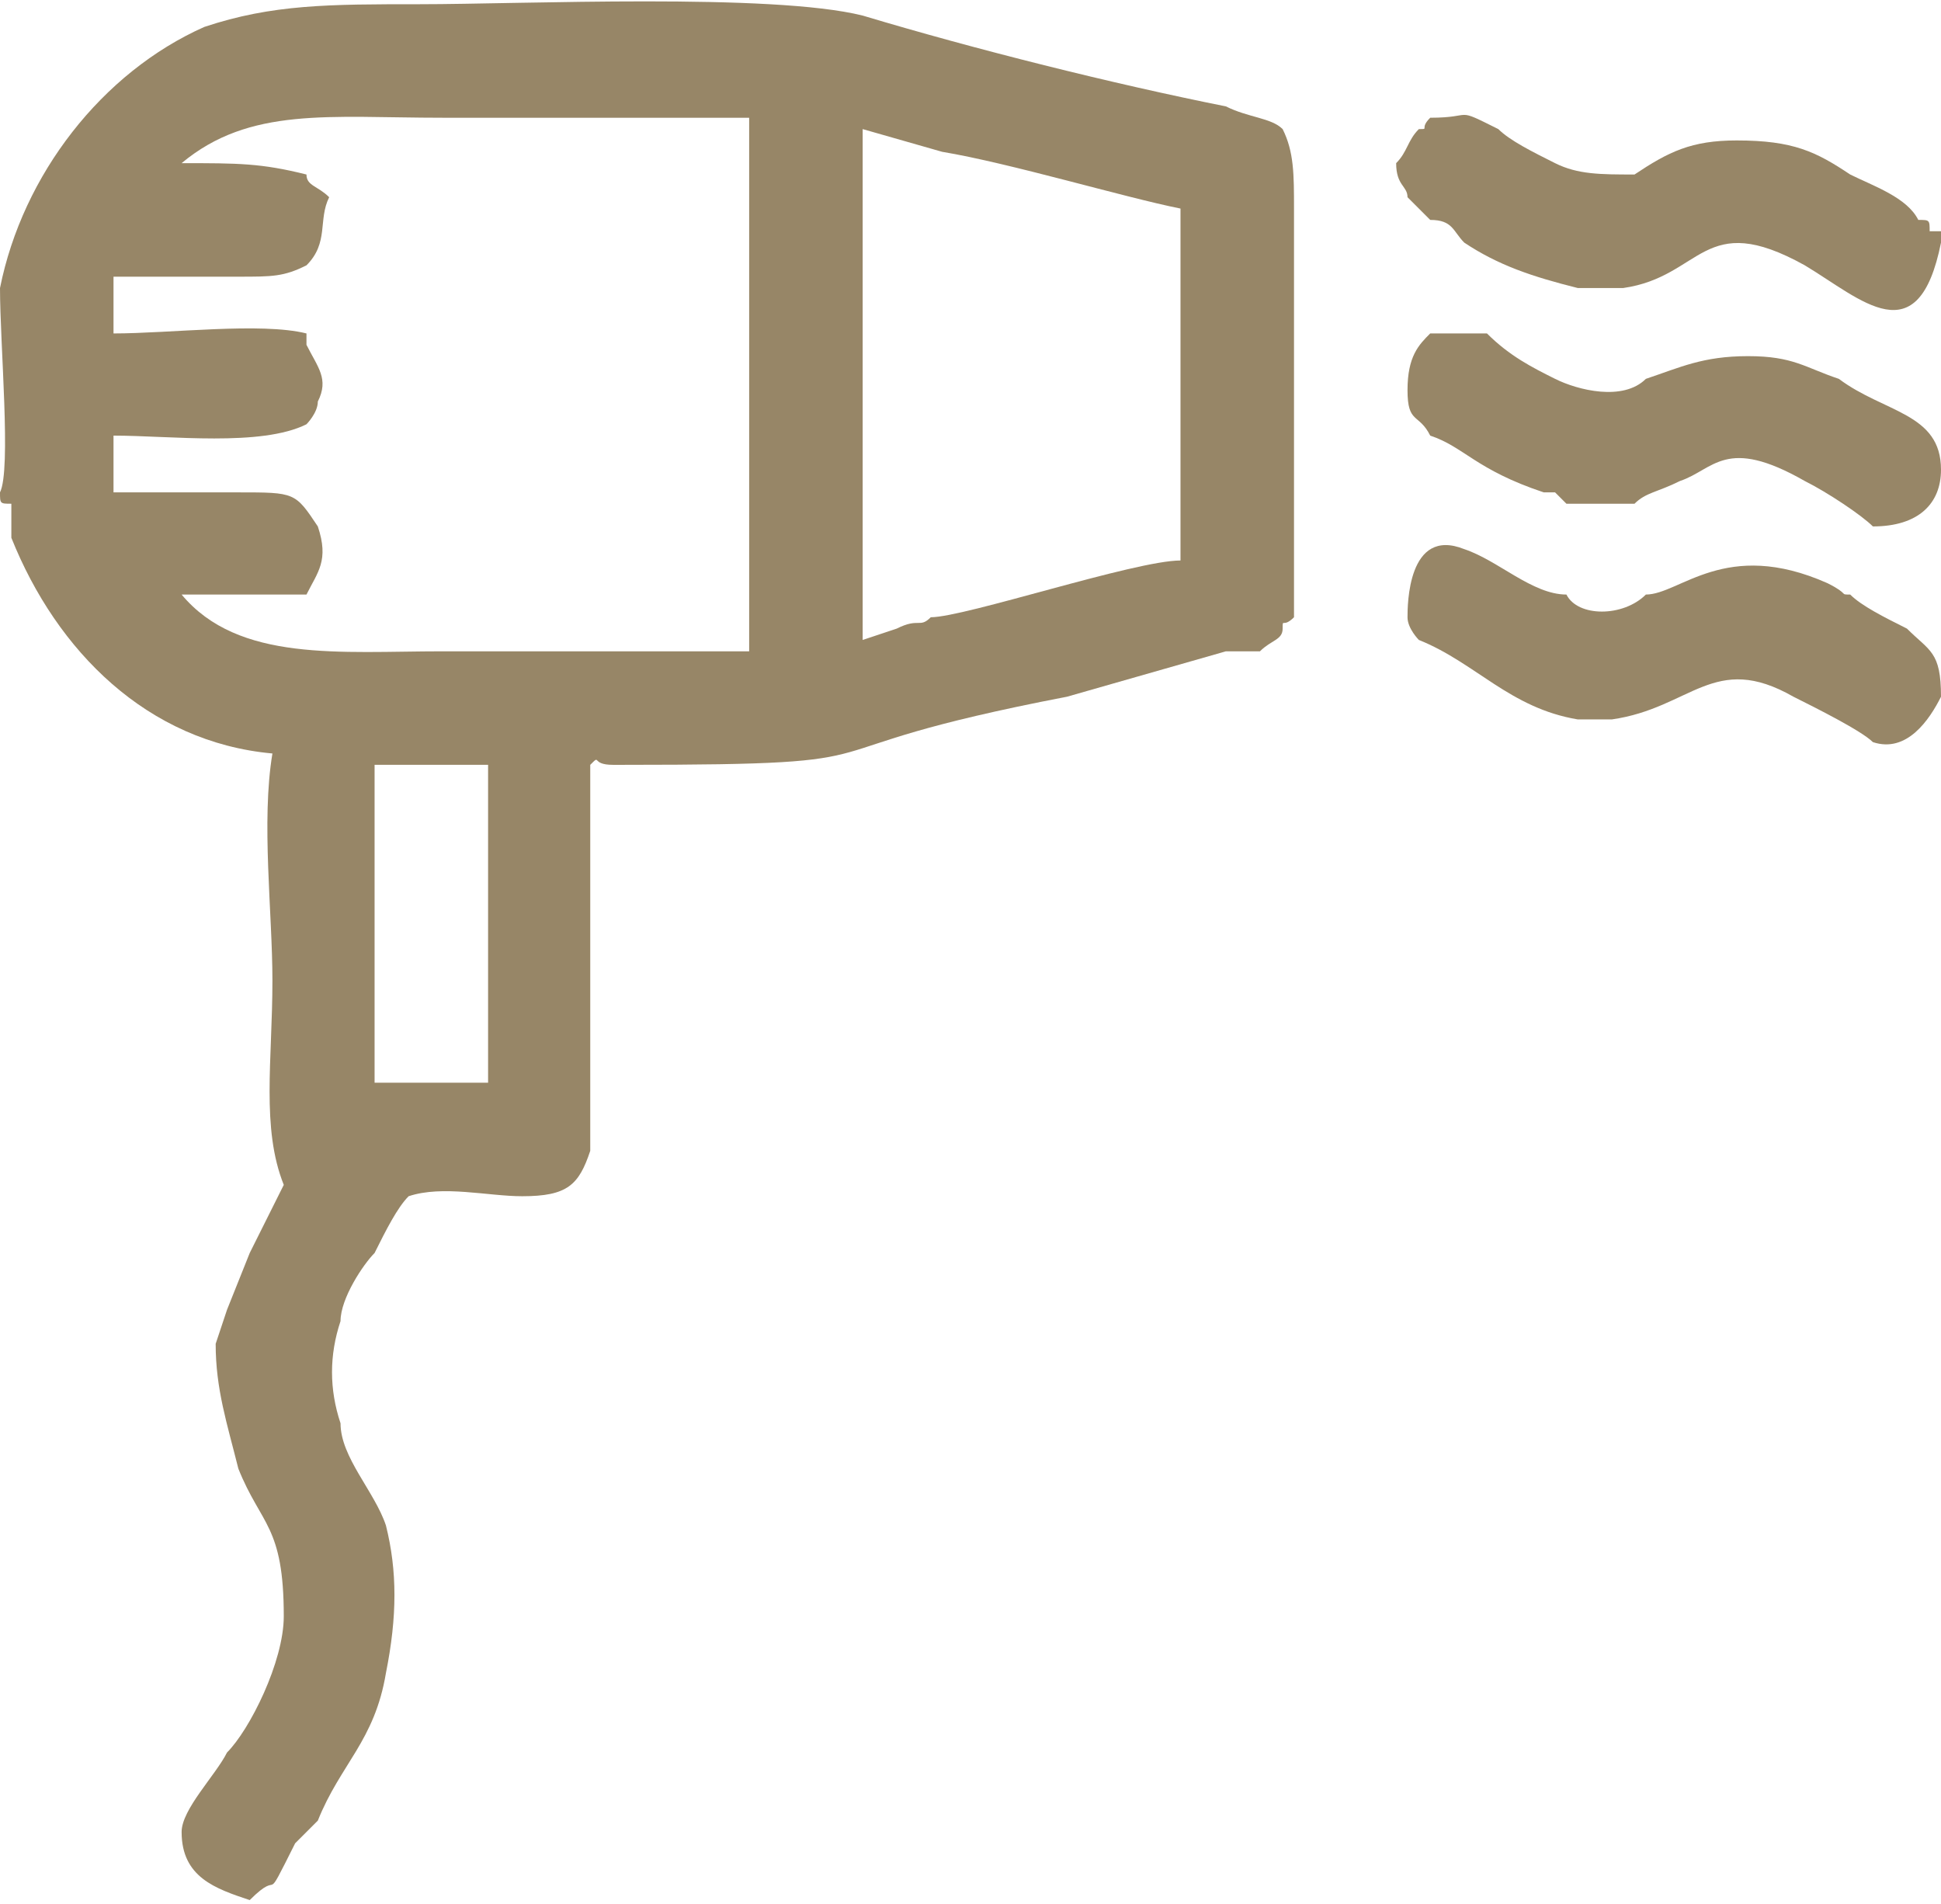
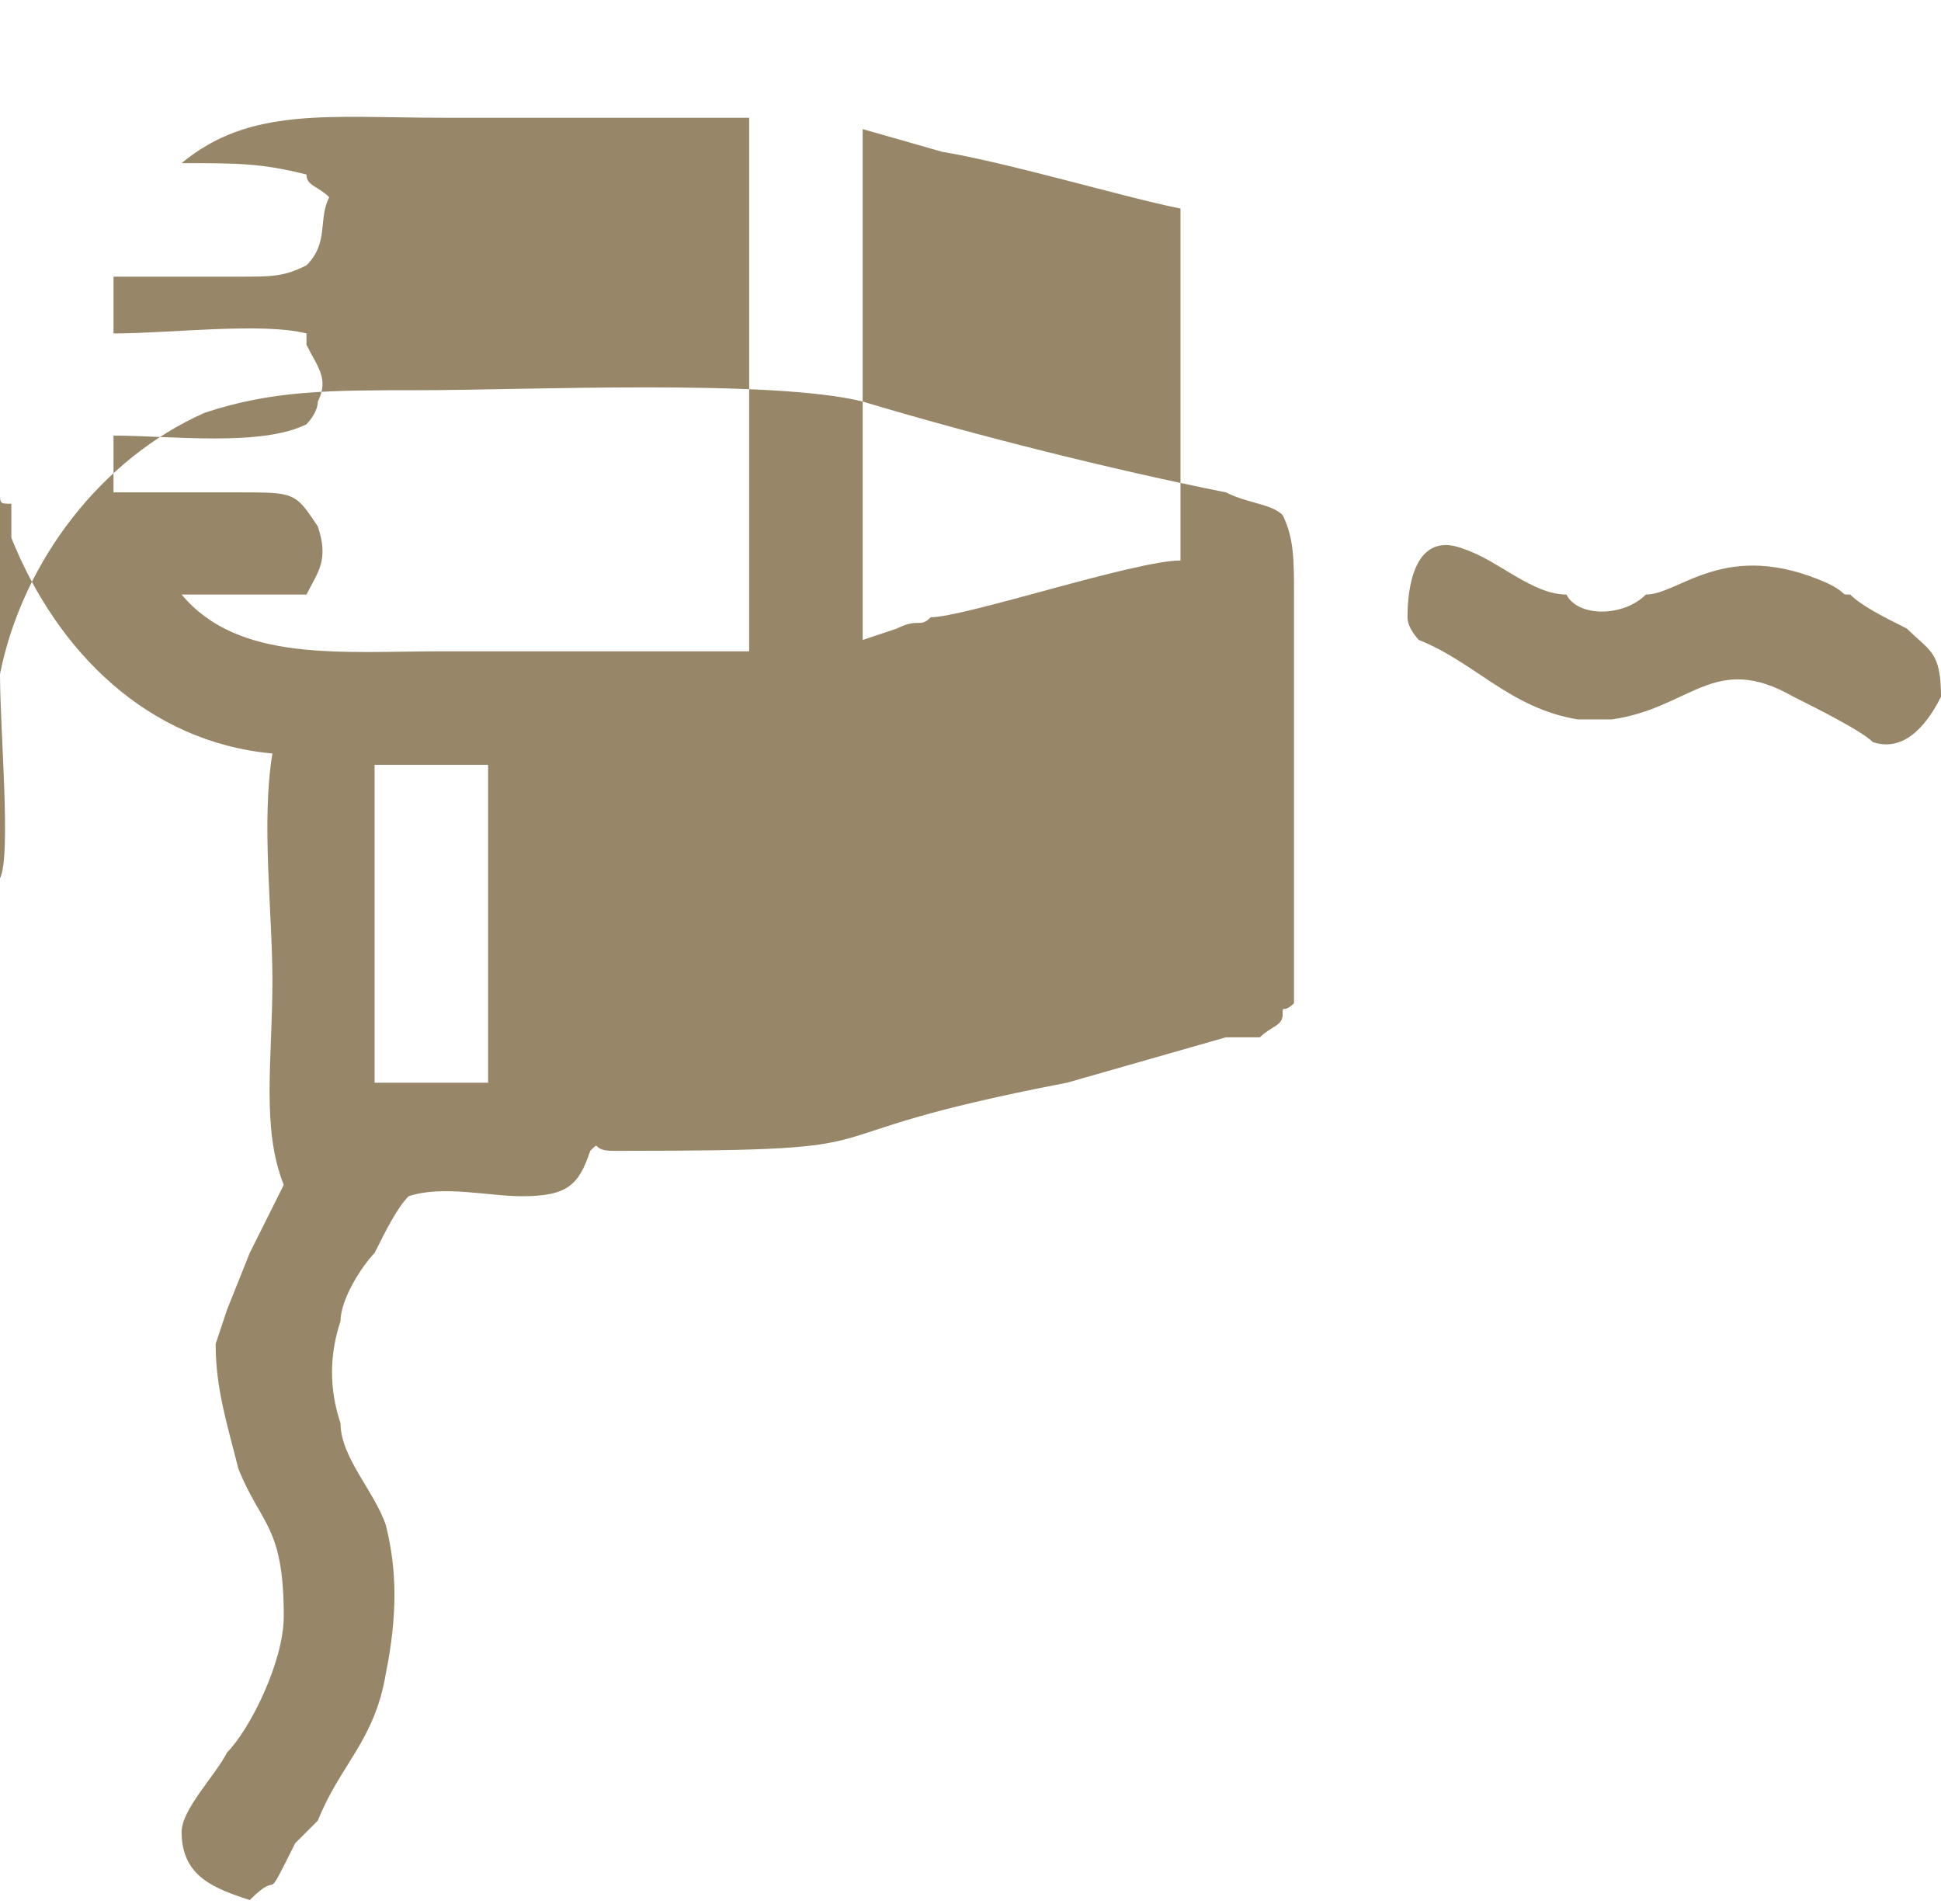
<svg xmlns="http://www.w3.org/2000/svg" xml:space="preserve" width="105px" height="103px" version="1.1" style="shape-rendering:geometricPrecision; text-rendering:geometricPrecision; image-rendering:optimizeQuality; fill-rule:evenodd; clip-rule:evenodd" viewBox="0 0 1.71 1.67">
  <defs>
    <style type="text/css">
   
    .fil0 {fill:#978667}
   
  </style>
  </defs>
  <g id="Katman_x0020_1">
    <g id="_2129847997328">
-       <path class="fil0" d="M0.43 0.73l0 0.07 0 0.05 0 0.07 0 0.03 -0.1 0 0 -0.28 0.1 0 0 0.06zm-0.16 -0.21c0.01,-0.02 0.02,-0.03 0.01,-0.06 -0.02,-0.03 -0.02,-0.03 -0.07,-0.03 -0.04,0 -0.07,0 -0.11,0l0 -0.05c0.05,0 0.13,0.01 0.17,-0.01 0,0 0.01,-0.01 0.01,-0.02 0.01,-0.02 0,-0.03 -0.01,-0.05l0 -0.01c-0.04,-0.01 -0.12,0 -0.17,0l0 -0.05 0.04 0 0.07 0c0.03,0 0.04,0 0.06,-0.01 0.02,-0.02 0.01,-0.04 0.02,-0.06 -0.01,-0.01 -0.02,-0.01 -0.02,-0.02 -0.04,-0.01 -0.06,-0.01 -0.11,-0.01 0.06,-0.05 0.13,-0.04 0.23,-0.04 0.09,0 0.19,0 0.27,0l0 0.47c-0.08,0 -0.18,0 -0.27,0 -0.09,0 -0.18,0.01 -0.23,-0.05 0.05,0 0.07,0 0.11,0zm0.55 0.02c-0.01,0.01 -0.01,0 -0.03,0.01l-0.03 0.01 0 -0.45 0.07 0.02c0.06,0.01 0.16,0.04 0.21,0.05l0 0.31c-0.04,0 -0.19,0.05 -0.22,0.05zm-0.82 -0.11c0,0.01 0,0.01 0.01,0.01 0,0.01 0,0.01 0,0.01 0,0.01 0,0.02 0,0.02 0.04,0.1 0.12,0.18 0.23,0.19 -0.01,0.06 0,0.14 0,0.2 0,0.07 -0.01,0.13 0.01,0.18l0 0c-0.01,0.02 -0.02,0.04 -0.03,0.06l-0.02 0.05 -0.01 0.03c0,0.04 0.01,0.07 0.02,0.11 0.02,0.05 0.04,0.05 0.04,0.13 0,0.04 -0.03,0.1 -0.05,0.12 -0.01,0.02 -0.04,0.05 -0.04,0.07 0,0.04 0.03,0.05 0.06,0.06 0.03,-0.03 0.01,0.01 0.04,-0.05l0.02 -0.02c0.02,-0.05 0.05,-0.07 0.06,-0.13 0.01,-0.05 0.01,-0.09 0,-0.13 -0.01,-0.03 -0.04,-0.06 -0.04,-0.09 -0.01,-0.03 -0.01,-0.06 0,-0.09 0,-0.02 0.02,-0.05 0.03,-0.06 0.01,-0.02 0.02,-0.04 0.03,-0.05 0.03,-0.01 0.07,0 0.1,0 0.04,0 0.05,-0.01 0.06,-0.04l0 -0.34c0.01,-0.01 0,0 0.02,0 0,0 0.01,0 0.01,0 0.27,0 0.13,-0.01 0.39,-0.06l0.14 -0.04c0.01,0 0.03,0 0.03,0 0.01,-0.01 0.02,-0.01 0.02,-0.02 0,-0.01 0,0 0.01,-0.01l0 -0.06 0 -0.3c0,-0.03 0,-0.05 -0.01,-0.07 -0.01,-0.01 -0.03,-0.01 -0.05,-0.02 -0.1,-0.02 -0.22,-0.05 -0.32,-0.08 -0.08,-0.02 -0.3,-0.01 -0.39,-0.01 -0.08,0 -0.13,0 -0.19,0.02 -0.09,0.04 -0.16,0.13 -0.18,0.23 0,0.05 0.01,0.16 0,0.18z" />
+       <path class="fil0" d="M0.43 0.73l0 0.07 0 0.05 0 0.07 0 0.03 -0.1 0 0 -0.28 0.1 0 0 0.06zm-0.16 -0.21c0.01,-0.02 0.02,-0.03 0.01,-0.06 -0.02,-0.03 -0.02,-0.03 -0.07,-0.03 -0.04,0 -0.07,0 -0.11,0l0 -0.05c0.05,0 0.13,0.01 0.17,-0.01 0,0 0.01,-0.01 0.01,-0.02 0.01,-0.02 0,-0.03 -0.01,-0.05l0 -0.01c-0.04,-0.01 -0.12,0 -0.17,0l0 -0.05 0.04 0 0.07 0c0.03,0 0.04,0 0.06,-0.01 0.02,-0.02 0.01,-0.04 0.02,-0.06 -0.01,-0.01 -0.02,-0.01 -0.02,-0.02 -0.04,-0.01 -0.06,-0.01 -0.11,-0.01 0.06,-0.05 0.13,-0.04 0.23,-0.04 0.09,0 0.19,0 0.27,0l0 0.47c-0.08,0 -0.18,0 -0.27,0 -0.09,0 -0.18,0.01 -0.23,-0.05 0.05,0 0.07,0 0.11,0zm0.55 0.02c-0.01,0.01 -0.01,0 -0.03,0.01l-0.03 0.01 0 -0.45 0.07 0.02c0.06,0.01 0.16,0.04 0.21,0.05l0 0.31c-0.04,0 -0.19,0.05 -0.22,0.05zm-0.82 -0.11c0,0.01 0,0.01 0.01,0.01 0,0.01 0,0.01 0,0.01 0,0.01 0,0.02 0,0.02 0.04,0.1 0.12,0.18 0.23,0.19 -0.01,0.06 0,0.14 0,0.2 0,0.07 -0.01,0.13 0.01,0.18l0 0c-0.01,0.02 -0.02,0.04 -0.03,0.06l-0.02 0.05 -0.01 0.03c0,0.04 0.01,0.07 0.02,0.11 0.02,0.05 0.04,0.05 0.04,0.13 0,0.04 -0.03,0.1 -0.05,0.12 -0.01,0.02 -0.04,0.05 -0.04,0.07 0,0.04 0.03,0.05 0.06,0.06 0.03,-0.03 0.01,0.01 0.04,-0.05l0.02 -0.02c0.02,-0.05 0.05,-0.07 0.06,-0.13 0.01,-0.05 0.01,-0.09 0,-0.13 -0.01,-0.03 -0.04,-0.06 -0.04,-0.09 -0.01,-0.03 -0.01,-0.06 0,-0.09 0,-0.02 0.02,-0.05 0.03,-0.06 0.01,-0.02 0.02,-0.04 0.03,-0.05 0.03,-0.01 0.07,0 0.1,0 0.04,0 0.05,-0.01 0.06,-0.04c0.01,-0.01 0,0 0.02,0 0,0 0.01,0 0.01,0 0.27,0 0.13,-0.01 0.39,-0.06l0.14 -0.04c0.01,0 0.03,0 0.03,0 0.01,-0.01 0.02,-0.01 0.02,-0.02 0,-0.01 0,0 0.01,-0.01l0 -0.06 0 -0.3c0,-0.03 0,-0.05 -0.01,-0.07 -0.01,-0.01 -0.03,-0.01 -0.05,-0.02 -0.1,-0.02 -0.22,-0.05 -0.32,-0.08 -0.08,-0.02 -0.3,-0.01 -0.39,-0.01 -0.08,0 -0.13,0 -0.19,0.02 -0.09,0.04 -0.16,0.13 -0.18,0.23 0,0.05 0.01,0.16 0,0.18z" />
      <path class="fil0" d="M1.24 0.54c0,0.01 0.01,0.02 0.01,0.02 0.05,0.02 0.08,0.06 0.14,0.07l0.03 0c0.07,-0.01 0.09,-0.06 0.16,-0.02 0.02,0.01 0.06,0.03 0.07,0.04 0.03,0.01 0.05,-0.02 0.06,-0.04 0,-0.04 -0.01,-0.04 -0.03,-0.06 -0.02,-0.01 -0.04,-0.02 -0.05,-0.03 -0.01,0 0,0 -0.02,-0.01 -0.09,-0.04 -0.13,0.01 -0.16,0.01 -0.02,0.02 -0.06,0.02 -0.07,0 -0.03,0 -0.06,-0.03 -0.09,-0.04 -0.05,-0.02 -0.05,0.05 -0.05,0.06z" />
-       <path class="fil0" d="M1.26 0.38c0.03,0.01 0.04,0.03 0.1,0.05 0,0 0,0 0.01,0 0.01,0.01 0,0 0.01,0.01l0.06 0c0.01,-0.01 0.02,-0.01 0.04,-0.02 0.03,-0.01 0.04,-0.04 0.11,0 0.02,0.01 0.05,0.03 0.06,0.04 0.04,0 0.06,-0.02 0.06,-0.05 0,-0.05 -0.05,-0.05 -0.09,-0.08 -0.03,-0.01 -0.04,-0.02 -0.08,-0.02 -0.04,0 -0.06,0.01 -0.09,0.02 -0.02,0.02 -0.06,0.01 -0.08,0 -0.02,-0.01 -0.04,-0.02 -0.06,-0.04 -0.02,0 -0.02,0 -0.05,0 -0.01,0.01 -0.02,0.02 -0.02,0.05 0,0.03 0.01,0.02 0.02,0.04z" />
-       <path class="fil0" d="M1.26 0.1c-0.01,0.01 0,0.01 -0.01,0.01 -0.01,0.01 -0.01,0.02 -0.02,0.03 0,0.02 0.01,0.02 0.01,0.03 0.01,0.01 0.01,0.01 0.02,0.02 0.02,0 0.02,0.01 0.03,0.02 0.03,0.02 0.06,0.03 0.1,0.04l0.04 0c0.07,-0.01 0.07,-0.07 0.16,-0.02 0.05,0.03 0.1,0.08 0.12,-0.02l0 -0.01c0,0 -0.01,0 -0.01,0 0,0 0,0 0,0 0,-0.01 0,-0.01 -0.01,-0.01 -0.01,-0.02 -0.04,-0.03 -0.06,-0.04 -0.03,-0.02 -0.05,-0.03 -0.1,-0.03 -0.04,0 -0.06,0.01 -0.09,0.03 -0.03,0 -0.05,0 -0.07,-0.01 -0.02,-0.01 -0.04,-0.02 -0.05,-0.03 -0.04,-0.02 -0.02,-0.01 -0.06,-0.01z" />
    </g>
  </g>
</svg>